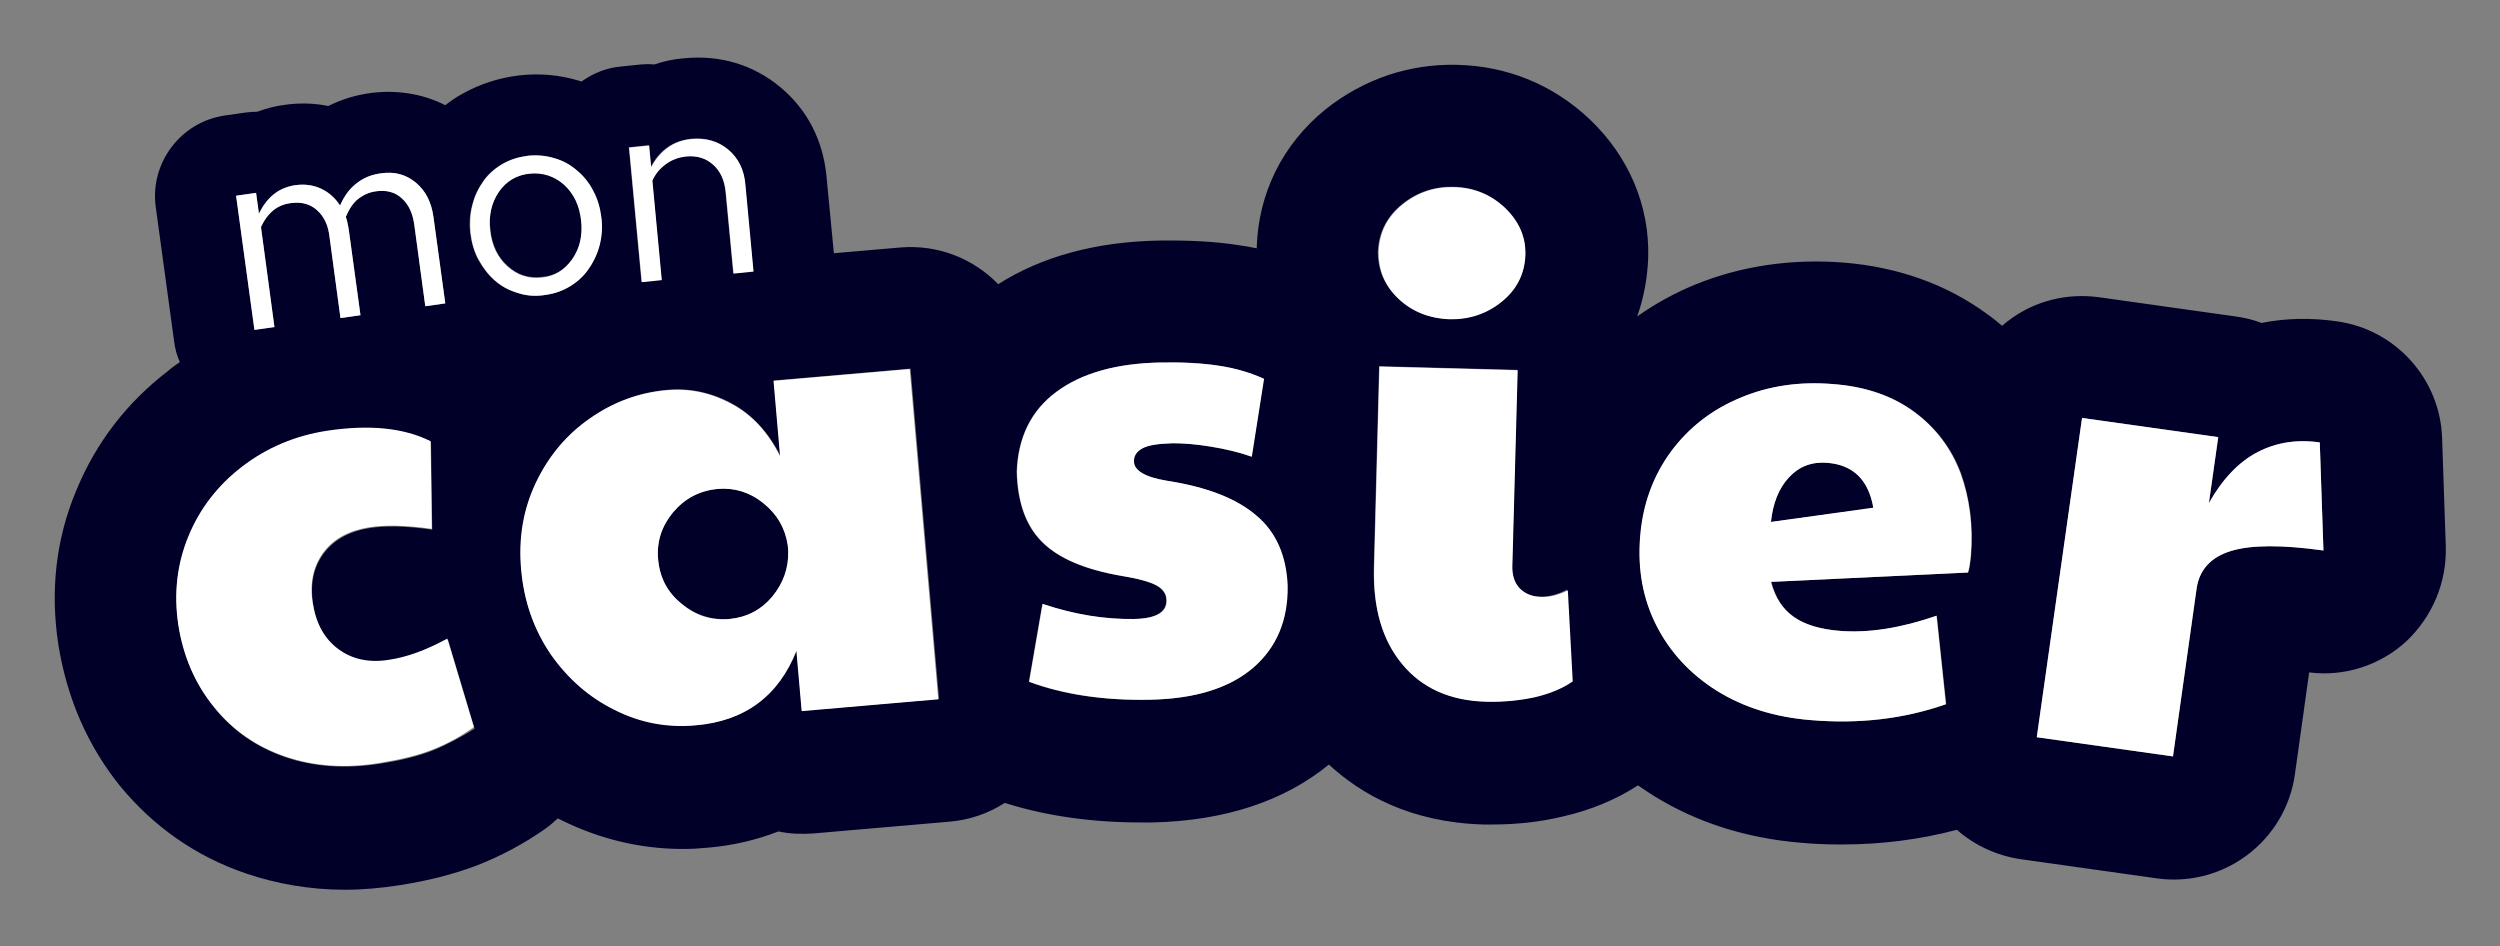
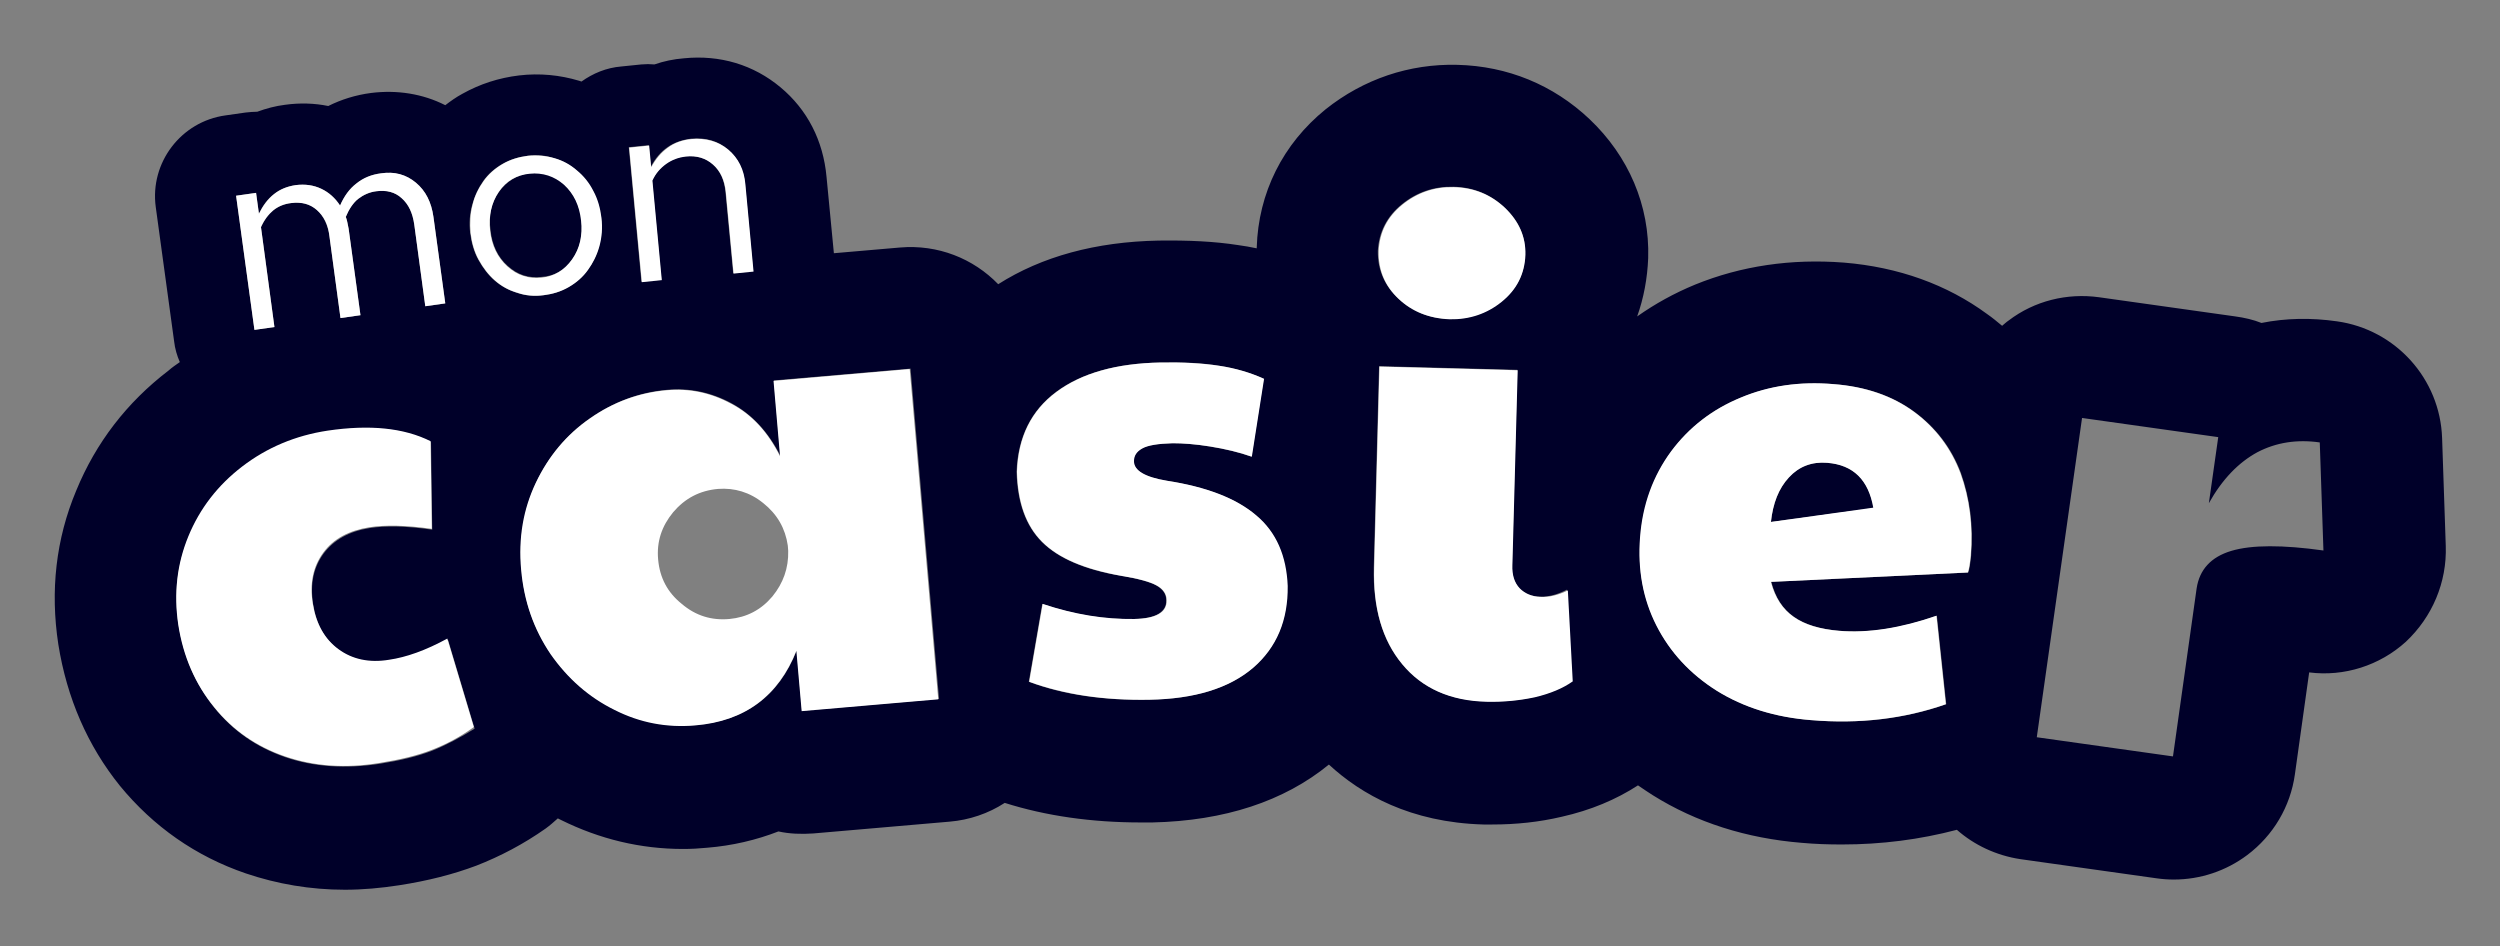
<svg xmlns="http://www.w3.org/2000/svg" version="1.1" id="Layer_1" x="0px" y="0px" width="613.1px" height="232px" viewBox="-90 385 613.1 232" style="enable-background:new -90 385 613.1 232;" xml:space="preserve">
  <rect x="-90" y="385" width="613.1" height="232" fill="#808080" stroke="none" />
  <style type="text/css">
	.st0{fill:#000029;}
	.st1{fill:#FFFFFF;}
</style>
  <g>
-     <path class="st0" d="M97.2,508.4c-3.4-2.7-7.1-3.9-11.1-3.5c-4.5,0.4-8.1,2.3-11,5.7c-2.9,3.4-4.1,7.3-3.7,11.6   c0.4,4.5,2.3,8.1,5.8,10.9c3.5,2.8,7.4,4,11.7,3.7c4.2-0.4,7.8-2.2,10.5-5.5s4.1-7,3.9-11.2l-0.1-1.3   C102.6,514.6,100.6,511.2,97.2,508.4z" />
    <path class="st0" d="M358.1,498.5c-3.8-0.3-7,0.9-9.4,3.6c-2.5,2.7-3.9,6.3-4.4,10.9l25.2-3.4C368.3,502.7,364.5,499,358.1,498.5z" />
    <path class="st0" d="M509.8,518.9l-0.9-26.5c-0.5-14.5-11.4-26.6-25.8-28.6c-6.3-0.9-12.5-0.8-18.5,0.4c-2-0.8-4.2-1.3-6.4-1.6   l-33.4-4.7c-7.9-1.1-15.9,0.9-22.2,5.7c-0.6,0.4-1.1,0.9-1.6,1.3c-1.2-1-2.4-2-3.7-2.9c-9.8-7.2-21.7-11.5-35.1-12.6   c-12.9-1-25.2,0.8-36.5,5.4c-5.1,2.1-9.8,4.7-14.2,7.8c1.6-4.5,2.5-9.3,2.7-14.3c0.4-12.9-4.8-25-14.4-34.1   c-8.9-8.4-20.1-13-32.4-13.3c-11.8-0.3-23,3.5-32.3,10.9c-10.5,8.5-16.5,20.5-16.9,33.9c0,0.1,0,0.1,0,0.2c-1.5-0.3-3-0.6-4.6-0.8   c-5.8-0.9-12.1-1.2-19.5-1.1c-15.4,0.3-28.6,3.9-39.3,10.7c-6.1-6.3-14.8-9.8-24.1-9l-16.2,1.4l-1.8-18.7   c-0.8-8.9-4.7-16.5-11.3-22c-6.6-5.5-14.8-8-23.7-7.1c-2.5,0.2-4.9,0.7-7.2,1.5c-1.1-0.1-2.1-0.1-3.2,0l-4.9,0.5   c-3.7,0.3-7,1.7-9.8,3.7c-0.2-0.1-0.4-0.1-0.6-0.2c-4.7-1.4-9.6-1.9-14.7-1.3c-5,0.6-9.6,2.1-13.9,4.5c-1.5,0.8-2.9,1.8-4.2,2.8   c-5.5-2.8-11.8-3.8-18.2-3c-3.8,0.5-7.3,1.6-10.5,3.2c-3.4-0.7-7-0.8-10.6-0.3c-2.4,0.3-4.6,0.9-6.8,1.7c-1,0-1.9,0.1-2.9,0.2   l-4.9,0.7c-10.9,1.5-18.6,11.6-17.1,22.5l4.5,32.9c0.2,1.8,0.7,3.5,1.4,5.1c-1,0.7-1.9,1.3-2.8,2.1c-10.2,7.8-17.8,17.7-22.6,29.4   c-5,11.9-6.4,24.6-4.4,37.7c2.1,13.2,7.2,24.9,15.1,34.7c8.2,10,18.6,17.3,30.9,21.5v0c7.7,2.6,15.8,4,24.3,4   c4.3,0,8.8-0.4,13.3-1.1c7.1-1.1,13.3-2.7,18.9-4.8c5.9-2.3,11.6-5.3,17-9.1c1.1-0.8,2-1.6,3-2.5c0.3,0.1,0.5,0.3,0.8,0.4   c9.5,4.7,19.5,7.1,29.9,7.1c2,0,3.9-0.1,5.9-0.3c6.2-0.5,12.1-1.9,17.5-4c2.7,0.6,5.6,0.7,8.5,0.5l33.5-2.9c4.8-0.4,9.5-2,13.5-4.6   c10.1,3.2,21.3,4.8,33.4,4.8c0.9,0,1.9,0,2.8,0c17.7-0.4,32.3-5.2,43.3-14.2c7.9,7.3,20,14.2,37.9,14.7c0.7,0,1.5,0,2.2,0   c5.8,0,11.5-0.6,17-1.9c7.1-1.6,13.3-4.2,18.7-7.7c1.2,0.8,2.3,1.6,3.6,2.4c10.7,6.7,23,10.6,36.6,11.7c3.3,0.3,6.5,0.4,9.8,0.4   c9.7,0,19.1-1.2,28.2-3.6c4.2,3.7,9.6,6.3,15.6,7.2l33.4,4.7c1.4,0.2,2.8,0.3,4.2,0.3c6.5,0,12.8-2.1,18-6   c6.4-4.8,10.6-11.9,11.7-19.8l3.5-25c8.6,1.1,17.3-1.7,23.7-7.5C506.5,536.3,510.1,527.8,509.8,518.9z M69.1,420.6l0.5,5.3   c1.1-2.1,2.5-3.7,4.1-4.8c1.7-1.2,3.6-1.8,5.8-2.1c3.5-0.3,6.5,0.5,9,2.6c2.4,2,3.8,4.9,4.2,8.5l2,21.4l-4.9,0.5l-1.9-20   c-0.3-2.9-1.3-5.1-3.1-6.7c-1.8-1.6-4-2.2-6.7-2c-1.8,0.2-3.4,0.8-4.8,1.8c-1.4,1-2.5,2.4-3.4,4.1l2.3,24.4l-4.9,0.5l-3.1-33   L69.1,420.6z M-27.2,432.3l0.7,5.1c1-2.1,2.2-3.7,3.7-4.8c1.5-1.2,3.2-1.9,5.3-2.2c2.3-0.3,4.4,0,6.3,0.9c1.9,0.9,3.5,2.3,4.6,4.1   c1-2.3,2.3-4.1,4-5.4c1.7-1.3,3.7-2.2,6.1-2.5c3.3-0.4,6.1,0.3,8.5,2.3c2.4,2,3.8,4.8,4.3,8.4l2.9,21.2l-4.9,0.7l-2.7-20   c-0.4-2.8-1.4-5-3.1-6.5c-1.7-1.5-3.8-2.1-6.2-1.7c-1.7,0.2-3.2,0.9-4.5,1.9c-1.3,1-2.3,2.5-3,4.4c0.2,0.4,0.3,0.9,0.4,1.4   c0.1,0.5,0.2,1,0.3,1.5l2.9,21.2l-4.9,0.7l-2.7-20c-0.4-2.8-1.4-5-3.1-6.5c-1.7-1.5-3.8-2.1-6.3-1.7c-1.7,0.2-3.1,0.8-4.4,1.8   c-1.2,1-2.2,2.4-3,4.1l3.3,24.5l-4.9,0.7l-4.5-32.9L-27.2,432.3z M16,569.1c-3.6,1.4-7.8,2.4-12.8,3.2c-8.4,1.3-16.2,0.8-23.2-1.6   c-7-2.4-12.8-6.4-17.4-12.1c-4.6-5.7-7.5-12.4-8.8-20.3c-1.2-7.6-0.4-14.8,2.5-21.6c2.8-6.8,7.2-12.5,13.2-17.1   c6-4.6,13-7.5,21-8.8c10.2-1.6,18.6-0.7,25.2,2.6l0.3,21.5c-6.3-0.9-11.4-1-15.3-0.4c-5.1,0.8-8.8,2.9-11.3,6.2   c-2.5,3.4-3.4,7.5-2.6,12.5c0.8,5,2.9,8.7,6.3,11.2c3.4,2.5,7.5,3.4,12.4,2.6c4.2-0.7,9-2.3,14.4-5l6.5,21.7   C23,565.8,19.5,567.7,16,569.1z M31.3,453.8c-1.6-1.4-2.9-3.1-4-5.1c-1.1-2-1.7-4.2-2-6.6c-0.3-2.4-0.1-4.7,0.5-6.9   c0.6-2.2,1.5-4.1,2.7-5.8c1.2-1.7,2.8-3.1,4.7-4.2c1.9-1.1,4-1.7,6.2-2c2.3-0.3,4.5-0.1,6.5,0.6c2.1,0.6,3.9,1.6,5.5,3   c1.6,1.4,2.9,3,4,5c1,2,1.7,4.2,2,6.6c0.3,2.4,0.1,4.8-0.5,7c-0.6,2.2-1.5,4.2-2.8,5.8c-1.2,1.7-2.8,3.1-4.7,4.2s-4,1.8-6.2,2   c-2.3,0.3-4.4,0.1-6.5-0.6C34.8,456.2,32.9,455.2,31.3,453.8z M106.7,559.3l-1.3-14.8c-4.4,11.2-12.6,17.3-24.8,18.3   c-6.9,0.6-13.5-0.7-19.8-3.8c-6.3-3.2-11.6-7.7-15.7-13.7c-4.2-6-6.6-12.9-7.2-20.7c-0.7-7.7,0.6-14.7,3.6-21.3   c3.1-6.5,7.5-11.8,13.3-15.8c5.8-4,12-6.3,18.8-6.9c5.5-0.5,10.8,0.6,15.8,3.3c5,2.7,9,7,12,12.9l-1.6-18.5l33.5-2.9l7,81   L106.7,559.3z M217.2,548.8c-5.8,5-14.3,7.6-25.4,7.8c-11.2,0.2-21-1.2-29.5-4.4l3.3-19.1c7.7,2.6,15.2,3.9,22.5,3.7   c5.3-0.1,8-1.7,7.9-4.6c0-1.5-0.8-2.7-2.4-3.6c-1.6-0.9-4.5-1.7-8.8-2.4c-8.9-1.5-15.3-4.3-19.3-8.3c-4-4-6-9.7-6.2-17.2   c0.3-8.4,3.5-15,9.7-19.6c6.2-4.6,14.7-7,25.6-7.2c5.5-0.1,10.3,0.1,14.3,0.8c4,0.6,7.7,1.7,11,3.2l-3,19.1   c-3.1-1.1-6.5-1.9-10.2-2.5c-3.7-0.6-6.8-0.8-9.2-0.8c-3.6,0.1-6.1,0.5-7.5,1.3c-1.4,0.8-2,1.8-2,3.1c0,2.3,2.7,3.9,8.1,4.8   c9.7,1.5,17.1,4.4,21.9,8.5c4.9,4.2,7.4,9.9,7.5,17.3C225.9,537.1,223,543.8,217.2,548.8z M253.8,435.1c3.7-3,7.9-4.4,12.6-4.3   c4.9,0.1,9.1,1.8,12.6,5.1c3.5,3.3,5.2,7.1,5,11.5c-0.1,4.7-2,8.5-5.8,11.5c-3.7,3-8,4.4-12.8,4.3c-5-0.1-9.2-1.8-12.6-5.1   c-3.4-3.2-5-7.2-4.9-11.7C248.2,441.9,250.1,438.1,253.8,435.1z M286.3,555.9c-3.8,0.9-7.7,1.2-11.8,1.1c-9-0.2-15.9-3.3-20.7-9.2   c-4.9-5.9-7.1-13.8-6.9-23.7l1.3-49.3l33.9,0.9l-1.3,47.8c-0.1,2.5,0.5,4.4,1.8,5.7c1.3,1.4,3,2.1,5.1,2.1c2.1,0.1,4.3-0.5,6.6-1.7   l1.2,22.3C293.2,553.7,290.1,555,286.3,555.9z M393.4,521.3c-0.2,1.9-0.4,3.3-0.7,4.1l-48.3,2.3c1,3.8,2.8,6.7,5.6,8.6   c2.7,1.9,6.4,3,11.1,3.4c7.2,0.6,15.2-0.6,23.9-3.7l2.3,21.7c-10.2,3.6-21.3,4.9-33.1,3.9c-8.8-0.7-16.5-3.1-23.1-7.2   c-6.6-4.1-11.5-9.4-14.8-16c-3.3-6.5-4.7-13.7-4-21.6c0.7-8.1,3.2-15.1,7.6-21.1c4.4-6,10.1-10.4,17.1-13.2c7-2.9,14.6-4,22.7-3.3   c7.9,0.6,14.5,2.9,19.8,6.8c5.3,3.9,9.1,8.9,11.4,15C393.1,507.2,394,513.9,393.4,521.3z M457.2,520.1c-5,1.5-7.8,4.6-8.5,9.2   l-5.8,41.2l-33.4-4.7l11.1-78.3l33.4,4.7l-2.3,16.2c3.3-5.9,7.3-10,11.9-12.5c4.6-2.4,9.7-3.2,15.3-2.4l0.9,26.5   C469.8,518.6,462.2,518.6,457.2,520.1z" />
    <path class="st1" d="M5.4,546.8c-4.8,0.8-9-0.1-12.4-2.6c-3.4-2.5-5.5-6.2-6.3-11.2c-0.8-5,0.1-9.1,2.6-12.5   c2.5-3.4,6.3-5.4,11.3-6.2c3.9-0.6,9-0.5,15.3,0.4l-0.3-21.5c-6.6-3.3-15-4.1-25.2-2.6c-8,1.2-15,4.2-21,8.8   c-6,4.6-10.4,10.3-13.2,17.1c-2.8,6.8-3.6,14-2.5,21.6c1.2,7.9,4.2,14.7,8.8,20.3c4.6,5.7,10.4,9.7,17.4,12.1   c7,2.4,14.7,3,23.2,1.6c5-0.8,9.2-1.8,12.8-3.2c3.6-1.4,7-3.2,10.3-5.6l-6.5-21.7C14.4,544.5,9.6,546.2,5.4,546.8z" />
    <path class="st1" d="M99.7,478.4l1.6,18.5c-3-6-7-10.3-12-12.9c-5-2.7-10.3-3.8-15.8-3.3c-6.8,0.6-13.1,2.9-18.8,6.9   c-5.8,4-10.2,9.3-13.3,15.8c-3.1,6.5-4.3,13.6-3.6,21.3c0.7,7.8,3.1,14.6,7.2,20.7c4.2,6,9.4,10.6,15.7,13.7   c6.3,3.2,12.9,4.4,19.8,3.8c12.1-1,20.4-7.2,24.8-18.3l1.3,14.8l33.5-2.9l-7-81L99.7,478.4z M99.4,531.3c-2.8,3.3-6.3,5.1-10.5,5.5   c-4.4,0.4-8.3-0.8-11.7-3.7c-3.5-2.8-5.4-6.4-5.8-10.9c-0.4-4.4,0.9-8.2,3.7-11.6c2.9-3.4,6.5-5.3,11-5.7c4-0.3,7.8,0.8,11.1,3.5   c3.4,2.7,5.4,6.2,6,10.4l0.1,1.3C103.4,524.3,102.1,528,99.4,531.3z" />
    <path class="st1" d="M218.1,511.4c-4.9-4.2-12.2-7-21.9-8.5c-5.4-0.9-8.1-2.5-8.1-4.8c0-1.3,0.6-2.3,2-3.1c1.4-0.8,3.9-1.2,7.5-1.3   c2.5,0,5.5,0.2,9.2,0.8c3.7,0.6,7.1,1.4,10.2,2.5l3-19.1c-3.3-1.5-7-2.6-11-3.2c-4-0.6-8.8-0.9-14.3-0.8   c-10.9,0.2-19.4,2.6-25.6,7.2c-6.2,4.6-9.4,11.1-9.7,19.6c0.2,7.5,2.2,13.2,6.2,17.2c4,4,10.4,6.7,19.3,8.3   c4.3,0.7,7.2,1.5,8.8,2.4c1.6,0.9,2.4,2.1,2.4,3.6c0.1,3-2.6,4.5-7.9,4.6c-7.3,0.1-14.7-1.1-22.5-3.7l-3.3,19.1   c8.5,3.1,18.3,4.6,29.5,4.4c11.1-0.2,19.5-2.8,25.4-7.8c5.8-5,8.6-11.7,8.5-20.1C225.5,521.3,223,515.5,218.1,511.4z" />
    <path class="st1" d="M265.5,463.3c4.8,0.1,9.1-1.3,12.8-4.3c3.7-3,5.6-6.8,5.8-11.5c0.1-4.4-1.6-8.2-5-11.5   c-3.5-3.3-7.7-5-12.6-5.1c-4.7-0.1-8.9,1.3-12.6,4.3c-3.7,3-5.6,6.8-5.8,11.4c-0.1,4.6,1.5,8.5,4.9,11.7   C256.3,461.4,260.5,463.1,265.5,463.3z" />
    <path class="st1" d="M287.8,531.4c-2.1-0.1-3.8-0.8-5.1-2.1c-1.3-1.4-1.9-3.3-1.8-5.7l1.3-47.8l-33.9-0.9l-1.3,49.3   c-0.3,9.9,2,17.8,6.9,23.7c4.9,5.9,11.8,9,20.7,9.2c4.1,0.1,8-0.3,11.8-1.1c3.8-0.9,6.9-2.2,9.3-3.9l-1.2-22.3   C292.2,530.9,290,531.5,287.8,531.4z" />
    <path class="st1" d="M379.4,486c-5.3-3.9-11.9-6.2-19.8-6.8c-8.2-0.7-15.8,0.4-22.7,3.3c-7,2.9-12.7,7.3-17.1,13.2   c-4.4,6-7,13-7.6,21.1c-0.6,7.9,0.7,15.1,4,21.6c3.3,6.5,8.3,11.9,14.8,16c6.6,4.1,14.3,6.5,23.1,7.2c11.8,1,22.8-0.3,33.1-3.9   l-2.3-21.7c-8.7,3-16.7,4.3-23.9,3.7c-4.7-0.4-8.4-1.5-11.1-3.4c-2.7-1.9-4.6-4.7-5.6-8.6l48.3-2.3c0.3-0.8,0.5-2.2,0.7-4.1   c0.6-7.3-0.3-14.1-2.5-20.2C388.5,495,384.7,489.9,379.4,486z M344.3,513c0.5-4.6,1.9-8.2,4.4-10.9c2.5-2.7,5.6-3.9,9.4-3.6   c6.4,0.5,10.1,4.2,11.3,11L344.3,513z" />
-     <path class="st1" d="M463.6,495.9c-4.6,2.4-8.6,6.6-11.9,12.5l2.3-16.2l-33.4-4.7l-11.1,78.3l33.4,4.7l5.8-41.2   c0.7-4.6,3.5-7.7,8.5-9.2c5-1.5,12.5-1.5,22.6-0.1l-0.9-26.5C473.3,492.7,468.2,493.5,463.6,495.9z" />
    <path class="st0" d="M50.4,448.5c1.9-2.7,2.6-5.8,2.2-9.5c-0.4-3.6-1.8-6.6-4.2-8.8c-2.4-2.2-5.2-3.1-8.4-2.7s-5.7,1.9-7.6,4.5   s-2.6,5.8-2.1,9.5c0.4,3.6,1.8,6.6,4.2,8.7c2.4,2.2,5.2,3.1,8.4,2.7C46,452.7,48.5,451.2,50.4,448.5z" />
    <path class="st1" d="M-22.7,465.2l-3.3-24.5c0.8-1.8,1.8-3.1,3-4.1c1.2-1,2.7-1.6,4.4-1.8c2.5-0.3,4.6,0.2,6.3,1.7   c1.7,1.5,2.8,3.6,3.1,6.5l2.7,20l4.9-0.7l-2.9-21.2c-0.1-0.5-0.2-1-0.3-1.5c-0.1-0.5-0.2-0.9-0.4-1.4c0.8-1.9,1.8-3.4,3-4.4   c1.3-1,2.8-1.7,4.5-1.9c2.5-0.3,4.6,0.2,6.2,1.7c1.7,1.5,2.7,3.6,3.1,6.5l2.7,20l4.9-0.7l-2.9-21.2c-0.5-3.6-1.9-6.4-4.3-8.4   c-2.4-2-5.2-2.8-8.5-2.3c-2.4,0.3-4.4,1.1-6.1,2.5c-1.7,1.3-3,3.1-4,5.4c-1.2-1.8-2.7-3.2-4.6-4.1c-1.9-0.9-4-1.2-6.3-0.9   c-2,0.3-3.8,1-5.3,2.2c-1.5,1.2-2.7,2.8-3.7,4.8l-0.7-5.1l-4.9,0.7l4.5,32.9L-22.7,465.2z" />
    <path class="st1" d="M43.3,457.4c2.3-0.3,4.3-0.9,6.2-2s3.5-2.5,4.7-4.2c1.2-1.7,2.2-3.6,2.8-5.8c0.6-2.2,0.8-4.5,0.5-7   c-0.3-2.4-0.9-4.6-2-6.6c-1-2-2.4-3.7-4-5c-1.6-1.4-3.4-2.4-5.5-3c-2.1-0.6-4.2-0.8-6.5-0.6c-2.3,0.3-4.3,0.9-6.2,2   c-1.9,1.1-3.5,2.5-4.7,4.2c-1.2,1.7-2.2,3.6-2.7,5.8c-0.6,2.2-0.7,4.5-0.5,6.9c0.3,2.4,0.9,4.6,2,6.6c1.1,2,2.4,3.7,4,5.1   c1.6,1.4,3.4,2.4,5.5,3C38.9,457.5,41,457.7,43.3,457.4z M34.4,450.3c-2.4-2.2-3.8-5.1-4.2-8.7c-0.4-3.6,0.3-6.8,2.1-9.5   s4.4-4.2,7.6-4.5s6,0.6,8.4,2.7c2.4,2.2,3.8,5.1,4.2,8.8c0.4,3.6-0.3,6.8-2.2,9.5c-1.9,2.7-4.4,4.2-7.6,4.5   C39.6,453.4,36.8,452.5,34.4,450.3z" />
    <path class="st1" d="M72.3,453.7L70,429.3c0.8-1.8,2-3.1,3.4-4.1c1.4-1,3-1.6,4.8-1.8c2.7-0.3,4.9,0.4,6.7,2   c1.8,1.6,2.8,3.8,3.1,6.7l1.9,20l4.9-0.5l-2-21.4c-0.3-3.6-1.7-6.4-4.2-8.5c-2.4-2-5.4-2.9-9-2.6c-2.2,0.2-4.2,0.9-5.8,2.1   c-1.7,1.2-3,2.8-4.1,4.8l-0.5-5.3l-4.9,0.5l3.1,33L72.3,453.7z" />
  </g>
</svg>